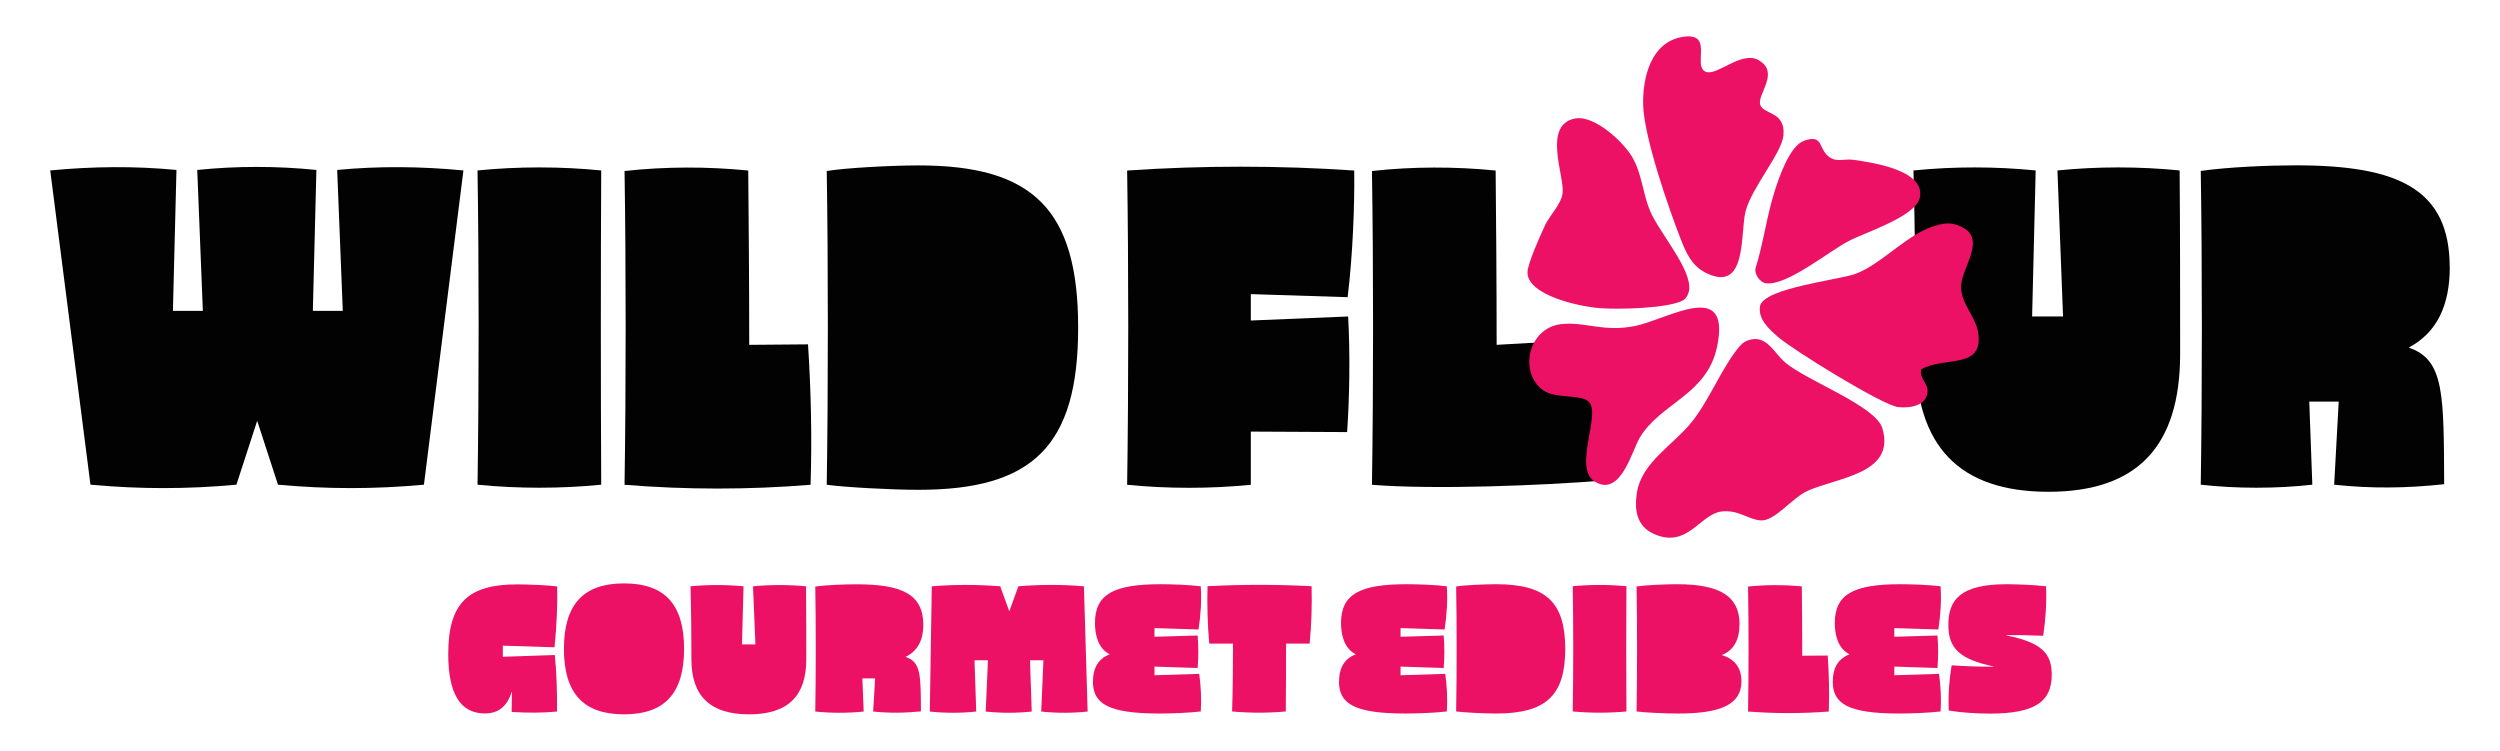
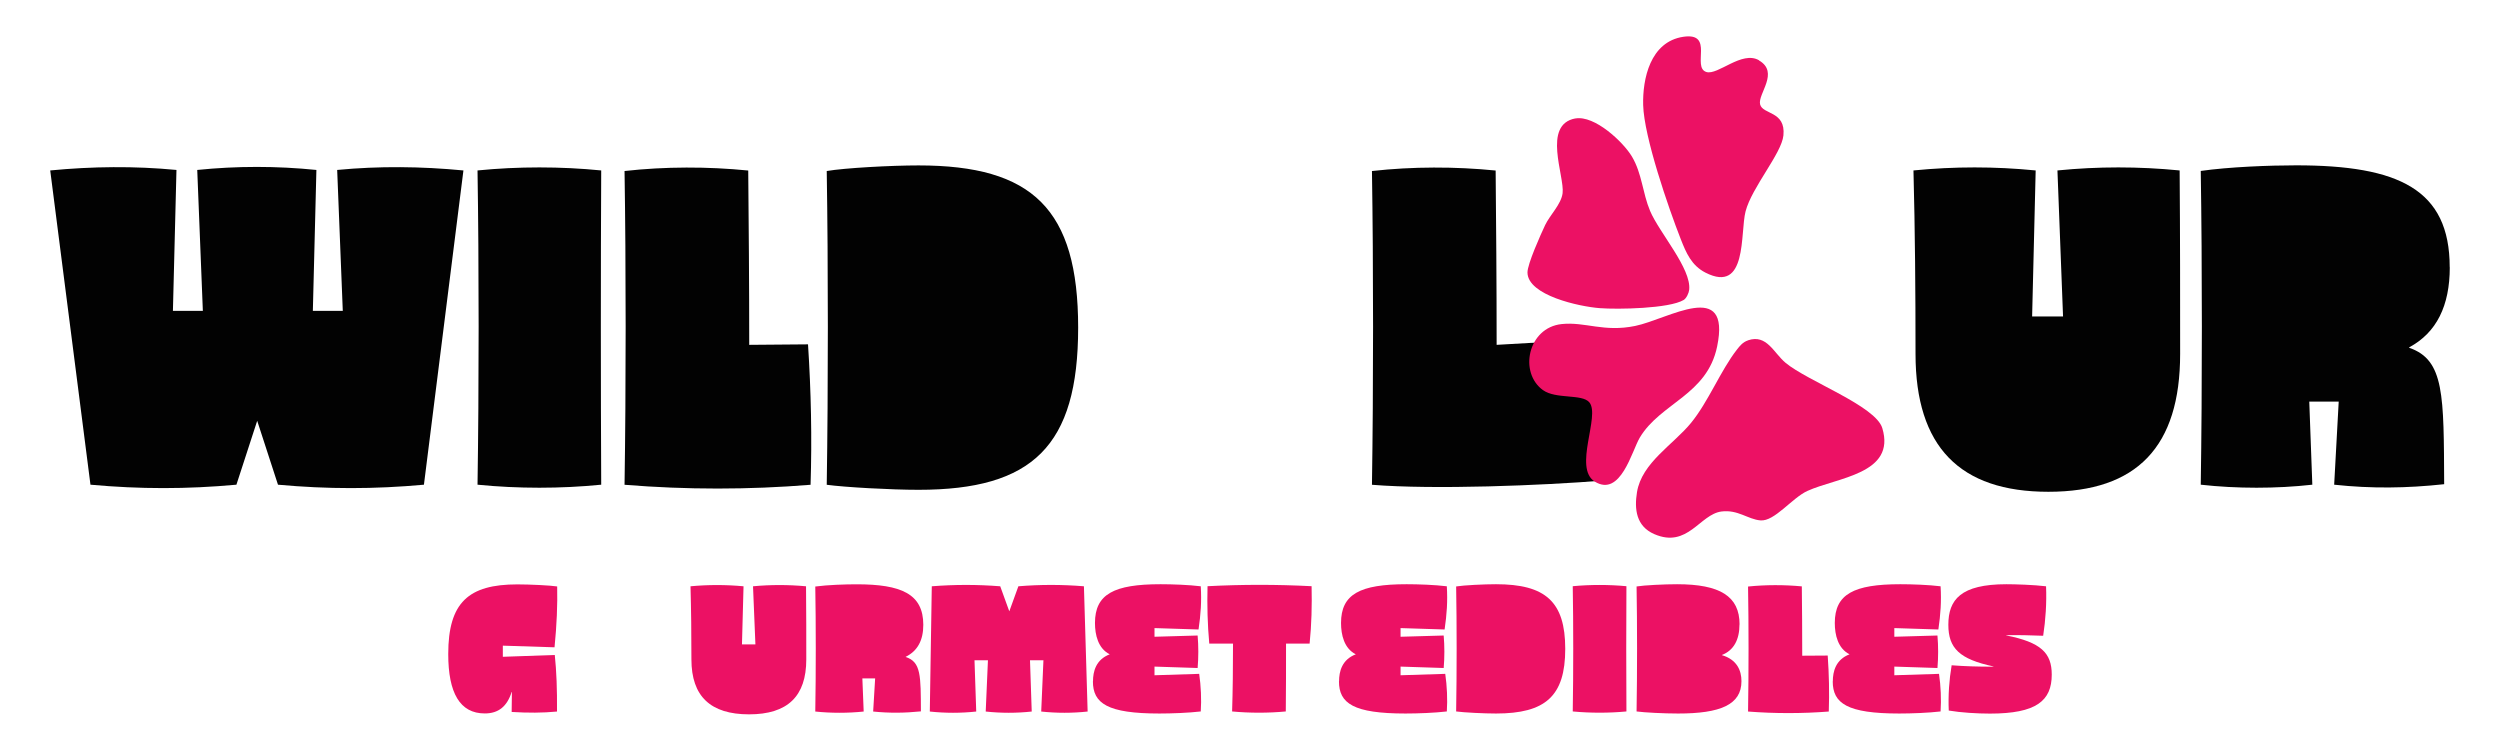
<svg xmlns="http://www.w3.org/2000/svg" id="Layer_1" data-name="Layer 1" viewBox="0 0 303.18 91.05">
  <defs>
    <style>      .cls-1 {        fill: #020202;      }      .cls-2 {        fill: #ec1164;      }    </style>
  </defs>
  <g>
    <path class="cls-2" d="M67.57,71.1c.05,2.23-.05,4.68-.32,7.4l-6.27-.2v1.35l6.3-.22c.21,2.01.29,4.14.27,6.86-1.76.17-3.52.17-5.5.05l.03-2.42h-.03c-.56,1.76-1.6,2.6-3.26,2.6-3.01,0-4.43-2.47-4.43-7.2,0-6.25,2.45-8.45,8.38-8.45,1.47,0,4.03.12,4.83.25Z" />
-     <path class="cls-2" d="M75.68,70.75c4.94,0,7.28,2.55,7.28,7.94s-2.35,7.94-7.28,7.94-7.29-2.55-7.29-7.94,2.35-7.94,7.29-7.94Z" />
    <path class="cls-2" d="M83.74,71.1c2.16-.2,4.27-.2,6.43,0l-.19,7.05h1.63l-.29-7.05c2.13-.2,4.27-.2,6.43,0,.03,3.11.03,6.25.03,8.87,0,4.48-2.27,6.66-6.94,6.66s-6.99-2.18-6.99-6.66c0-2.96-.03-6.03-.11-8.87Z" />
    <path class="cls-2" d="M111.97,75.78c0,1.86-.69,3.16-2.13,3.87v.03c1.87.59,1.82,2.3,1.84,6.59-1.97.2-3.81.22-5.79.02l.24-4.02h-1.55l.16,4.02c-1.89.2-3.98.2-5.87,0,.08-4.65.08-10.63,0-15.16,1.49-.2,3.63-.27,5.02-.27,5.39,0,8.08,1.15,8.08,4.92Z" />
    <path class="cls-2" d="M122.41,74.11l1.09-3.01c2.64-.22,5.31-.22,7.95,0l.45,15.19c-1.87.2-3.76.2-5.63,0l.27-6.22h-1.63l.21,6.22c-1.87.2-3.71.2-5.58,0l.27-6.22h-1.63l.21,6.22c-1.87.2-3.76.2-5.63,0l.24-15.19c2.78-.22,5.52-.22,8.3,0l1.09,3.01Z" />
    <path class="cls-2" d="M132.55,82.63c0-1.2.35-2.64,2.03-3.28-1.41-.71-1.79-2.35-1.79-3.8,0-3.5,2.3-4.7,7.95-4.7,1.39,0,3.42.07,4.88.25.11,1.84,0,3.4-.27,5.24l-5.34-.17v1.05l5.23-.15c.11,1.3.11,2.65,0,3.94l-5.23-.17v1.05l5.42-.17c.21,1.45.29,3.11.19,4.56-1.47.17-3.47.25-5.02.25-6.3,0-8.06-1.23-8.06-3.9Z" />
    <path class="cls-2" d="M158.81,78.05h-2.85c0,2.84,0,5.73-.03,8.23-2.13.2-4.38.2-6.51,0,.08-2.47.11-5.41.11-8.23h-2.88c-.21-2.33-.27-4.63-.21-6.96,4.22-.22,8.4-.22,12.62,0,.05,2.33,0,4.63-.24,6.96Z" />
    <path class="cls-2" d="M162.39,82.63c0-1.2.35-2.64,2.03-3.28-1.41-.71-1.79-2.35-1.79-3.8,0-3.5,2.3-4.7,7.95-4.7,1.39,0,3.42.07,4.88.25.11,1.84,0,3.4-.27,5.24l-5.34-.17v1.05l5.23-.15c.11,1.3.11,2.65,0,3.94l-5.23-.17v1.05l5.42-.17c.21,1.45.29,3.11.19,4.56-1.47.17-3.47.25-5.02.25-6.3,0-8.06-1.23-8.06-3.9Z" />
    <path class="cls-2" d="M189.82,78.69c0,5.73-2.4,7.84-8.4,7.84-1.44,0-3.87-.12-4.83-.25.08-4.65.08-10.63,0-15.16.93-.15,3.39-.27,4.83-.27,6,0,8.4,2.11,8.4,7.84Z" />
    <path class="cls-2" d="M190.73,86.28c.08-4.65.08-10.66,0-15.19,2.13-.2,4.38-.2,6.51,0-.03,4.53-.03,10.53,0,15.19-2.13.2-4.38.2-6.51,0Z" />
    <path class="cls-2" d="M210.95,75.73c0,1.84-.69,3.14-2.13,3.7v.02c1.81.54,2.37,1.84,2.37,3.16,0,2.87-2.59,3.92-7.68,3.92-1.73,0-4.08-.12-5.04-.25.08-4.65.08-10.63,0-15.16.93-.15,3.39-.27,4.91-.27,5.2,0,7.58,1.45,7.58,4.87Z" />
    <path class="cls-2" d="M218.51,71.1c.03,2.52.05,5.49.05,8.42l3.09-.02c.16,2.28.21,4.51.13,6.79-3.26.25-6.54.25-9.79,0,.08-4.65.08-10.63,0-15.16,2.13-.22,4.38-.22,6.51-.02Z" />
    <path class="cls-2" d="M222.27,82.63c0-1.2.35-2.64,2.03-3.28-1.41-.71-1.79-2.35-1.79-3.8,0-3.5,2.3-4.7,7.95-4.7,1.39,0,3.42.07,4.88.25.11,1.84,0,3.4-.27,5.24l-5.34-.17v1.05l5.23-.15c.11,1.3.11,2.65,0,3.94l-5.23-.17v1.05l5.42-.17c.21,1.45.29,3.11.19,4.56-1.47.17-3.47.25-5.02.25-6.3,0-8.06-1.23-8.06-3.9Z" />
    <path class="cls-2" d="M248.13,71.1c.08,2.03-.05,4.04-.35,6-1.41-.05-2.91-.1-4.48-.07v.03c4.19.83,5.52,2.11,5.52,4.75,0,3.18-1.87,4.73-7.5,4.73-1.55,0-3.52-.12-4.99-.37-.08-1.86.05-3.72.35-5.49,1.55.12,3.15.17,5.07.17v-.03c-4.11-.88-5.47-2.2-5.47-5.05,0-3.04,1.49-4.92,7.04-4.92,1.07,0,3.33.07,4.8.25Z" />
  </g>
  <g>
    <path class="cls-1" d="M20.97,37.7h3.63l-.68-17.09c4.79-.49,9.65-.49,14.45,0l-.43,17.09h3.63l-.68-17.09c5.1-.49,10.2-.43,15.31.06l-4.79,38.11c-6.02.55-11.68.55-17.7,0l-2.52-7.75-2.52,7.75c-6.02.55-11.68.55-17.7,0L6.09,20.67c5.1-.49,10.2-.55,15.31-.06l-.43,17.09Z" />
    <path class="cls-1" d="M57.91,58.78c.18-11.68.18-26.74,0-38.11,4.92-.49,10.08-.49,15,0-.06,11.37-.06,26.43,0,38.11-4.92.49-10.08.49-15,0Z" />
    <path class="cls-1" d="M90.74,20.67c.06,6.33.12,13.77.12,21.15l7.13-.06c.37,5.72.49,11.31.31,17.03-7.5.61-15.06.61-22.56,0,.18-11.68.18-26.68,0-38.05,4.92-.55,10.08-.55,15-.06Z" />
    <path class="cls-1" d="M130.75,39.73c0,14.38-5.53,19.67-19.36,19.67-3.32,0-8.91-.31-11.13-.61.18-11.68.18-26.68,0-38.05,2.15-.37,7.81-.68,11.13-.68,13.83,0,19.36,5.29,19.36,19.67Z" />
-     <path class="cls-1" d="M164.23,20.67c.06,4.18-.18,10.33-.8,15.37l-11.74-.37v3.2l11.8-.49c.25,4.43.18,9.59-.12,14.02l-11.68-.06v6.45c-4.92.49-10.08.49-15,0,.18-11.68.18-26.74,0-38.11,9.16-.62,18.38-.62,27.54,0Z" />
    <path class="cls-1" d="M181.38,20.67c.06,6.33.12,13.77.12,21.15l16.14-.93c.37,5.72-2.92,11.66-3.11,17.38-7.5.61-20.66,1.13-28.15.52.18-11.68.18-26.68,0-38.05,4.92-.55,10.08-.55,15-.06Z" />
    <path class="cls-1" d="M232.05,20.67c4.98-.49,9.84-.49,14.82,0l-.43,17.71h3.75l-.68-17.71c4.92-.49,9.84-.49,14.82,0,.06,7.81.06,15.68.06,22.25,0,11.25-5.23,16.72-15.98,16.72s-16.11-5.47-16.11-16.72c0-7.44-.06-15.12-.25-22.25Z" />
    <path class="cls-1" d="M297.09,32.41c0,4.67-1.6,7.93-4.92,9.71v.06c4.3,1.47,4.18,5.78,4.24,16.54-4.55.49-8.79.55-13.34.06l.55-10.08h-3.57l.37,10.08c-4.37.49-9.16.49-13.53,0,.18-11.68.18-26.68,0-38.05,3.44-.49,8.36-.68,11.56-.68,12.42,0,18.63,2.89,18.63,12.36Z" />
    <path class="cls-2" d="M211.99,41.27c2.27-.77,3.1,1.52,4.55,2.73,2.67,2.23,10.92,5.22,11.73,7.92,1.68,5.57-5.48,5.97-9.09,7.62-1.86.85-3.98,3.72-5.69,3.57-1.52-.13-2.72-1.33-4.72-1.08-2.64.34-4.1,4.51-8.16,2.74-2.2-.96-2.42-3.04-2.09-5.08.58-3.58,4.41-5.77,6.56-8.41,2.1-2.57,3.58-6.34,5.55-8.87.36-.47.74-.93,1.35-1.13Z" />
-     <path class="cls-2" d="M235.06,27.26c.9-.21,1.53-.25,2.4.07,3.86,1.42.29,5.11.36,7.53.06,2.08,1.77,3.49,2.08,5.51.67,4.48-4.1,2.8-6.9,4.42-.32,1.02.83,1.68.76,2.71-.12,1.69-2.08,2.03-3.56,1.87-1.91-.21-12.88-7.01-14.58-8.51-1.11-.98-2.42-2.12-2.18-3.74.44-2.18,9.47-3.16,11.55-3.9,3.28-1.18,6.51-5.13,10.07-5.94Z" />
    <path class="cls-2" d="M213.32,7.33c2.5,1.46-.17,4.05.13,5.32s3.12.78,2.83,3.77c-.22,2.2-3.83,6.29-4.59,9.21-.68,2.6.26,10.05-4.87,7.43-1.7-.87-2.34-2.41-2.98-4.03-1.51-3.84-4.47-12.44-4.57-16.29-.08-3.13.83-7.68,4.88-8.28,3.78-.55.99,3.7,2.78,4.27,1.4.44,4.3-2.63,6.39-1.42Z" />
    <path class="cls-2" d="M191.04,14.37c2.35-.43,5.83,2.87,6.87,4.62,1.23,2.07,1.28,4.41,2.2,6.59,1.11,2.64,5.04,7.01,4.74,9.58-.04.37-.33,1.02-.67,1.22-1.76,1.05-7.98,1.16-10.18.99-2.49-.19-8.71-1.55-8.76-4.31-.02-1.01,1.61-4.64,2.15-5.78.58-1.21,1.94-2.51,2.11-3.85.26-2.07-2.5-8.32,1.55-9.07Z" />
    <path class="cls-2" d="M187.13,47.32c-2.97-2.13-1.84-7.59,2.26-8.02,2.84-.3,5.1,1.01,8.9.23,4.03-.82,11.66-5.79,9.95,2.49-1.22,5.9-6.86,6.83-9.38,11.05-.96,1.61-2.32,7.26-5.45,5.34-2.66-1.64.7-8.01-.67-9.62-.89-1.05-4.04-.35-5.62-1.48Z" />
-     <path class="cls-2" d="M218.77,17.07c2.16-.74,1.79.59,2.68,1.61,1.02,1.17,2.05.53,3.3.7,2.48.34,8.78,1.31,8.07,4.59-.49,2.29-6.54,4.17-8.63,5.26-2.42,1.26-7.56,5.5-10.06,5.12-.7-.11-1.36-1.09-1.25-1.75.98-3.12,1.37-6.41,2.37-9.52.5-1.56,1.81-5.42,3.52-6Z" />
  </g>
</svg>